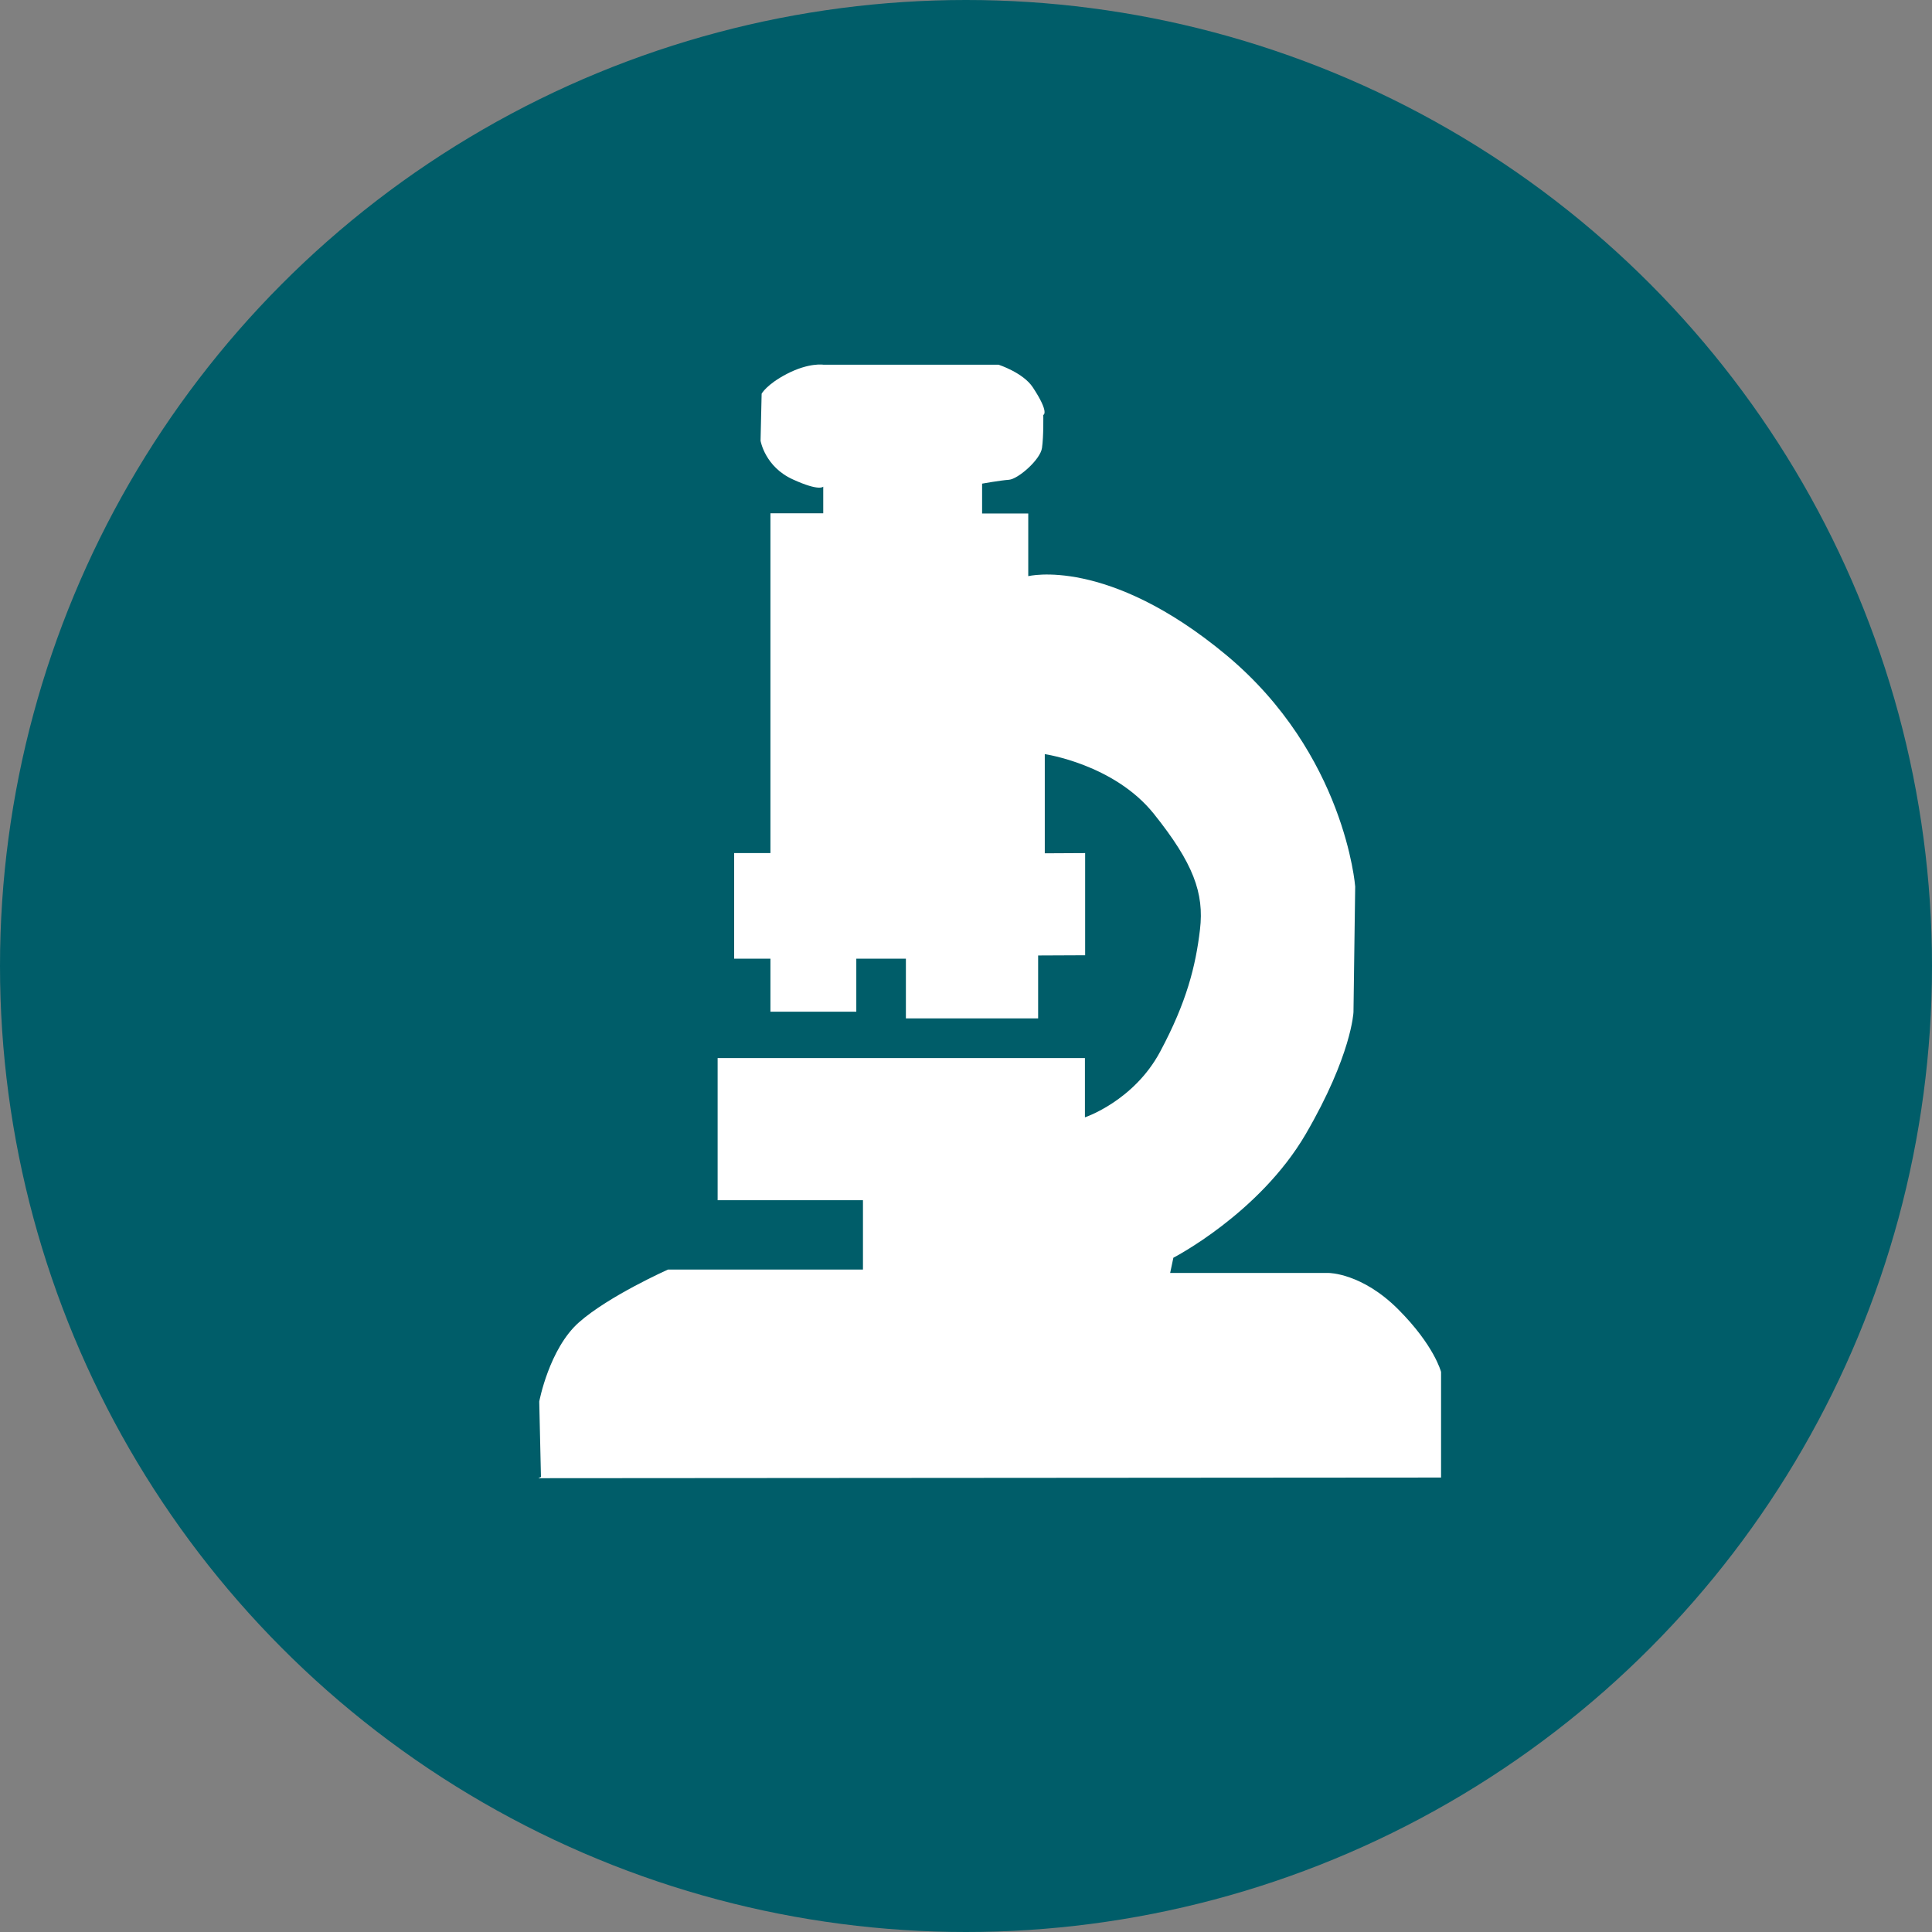
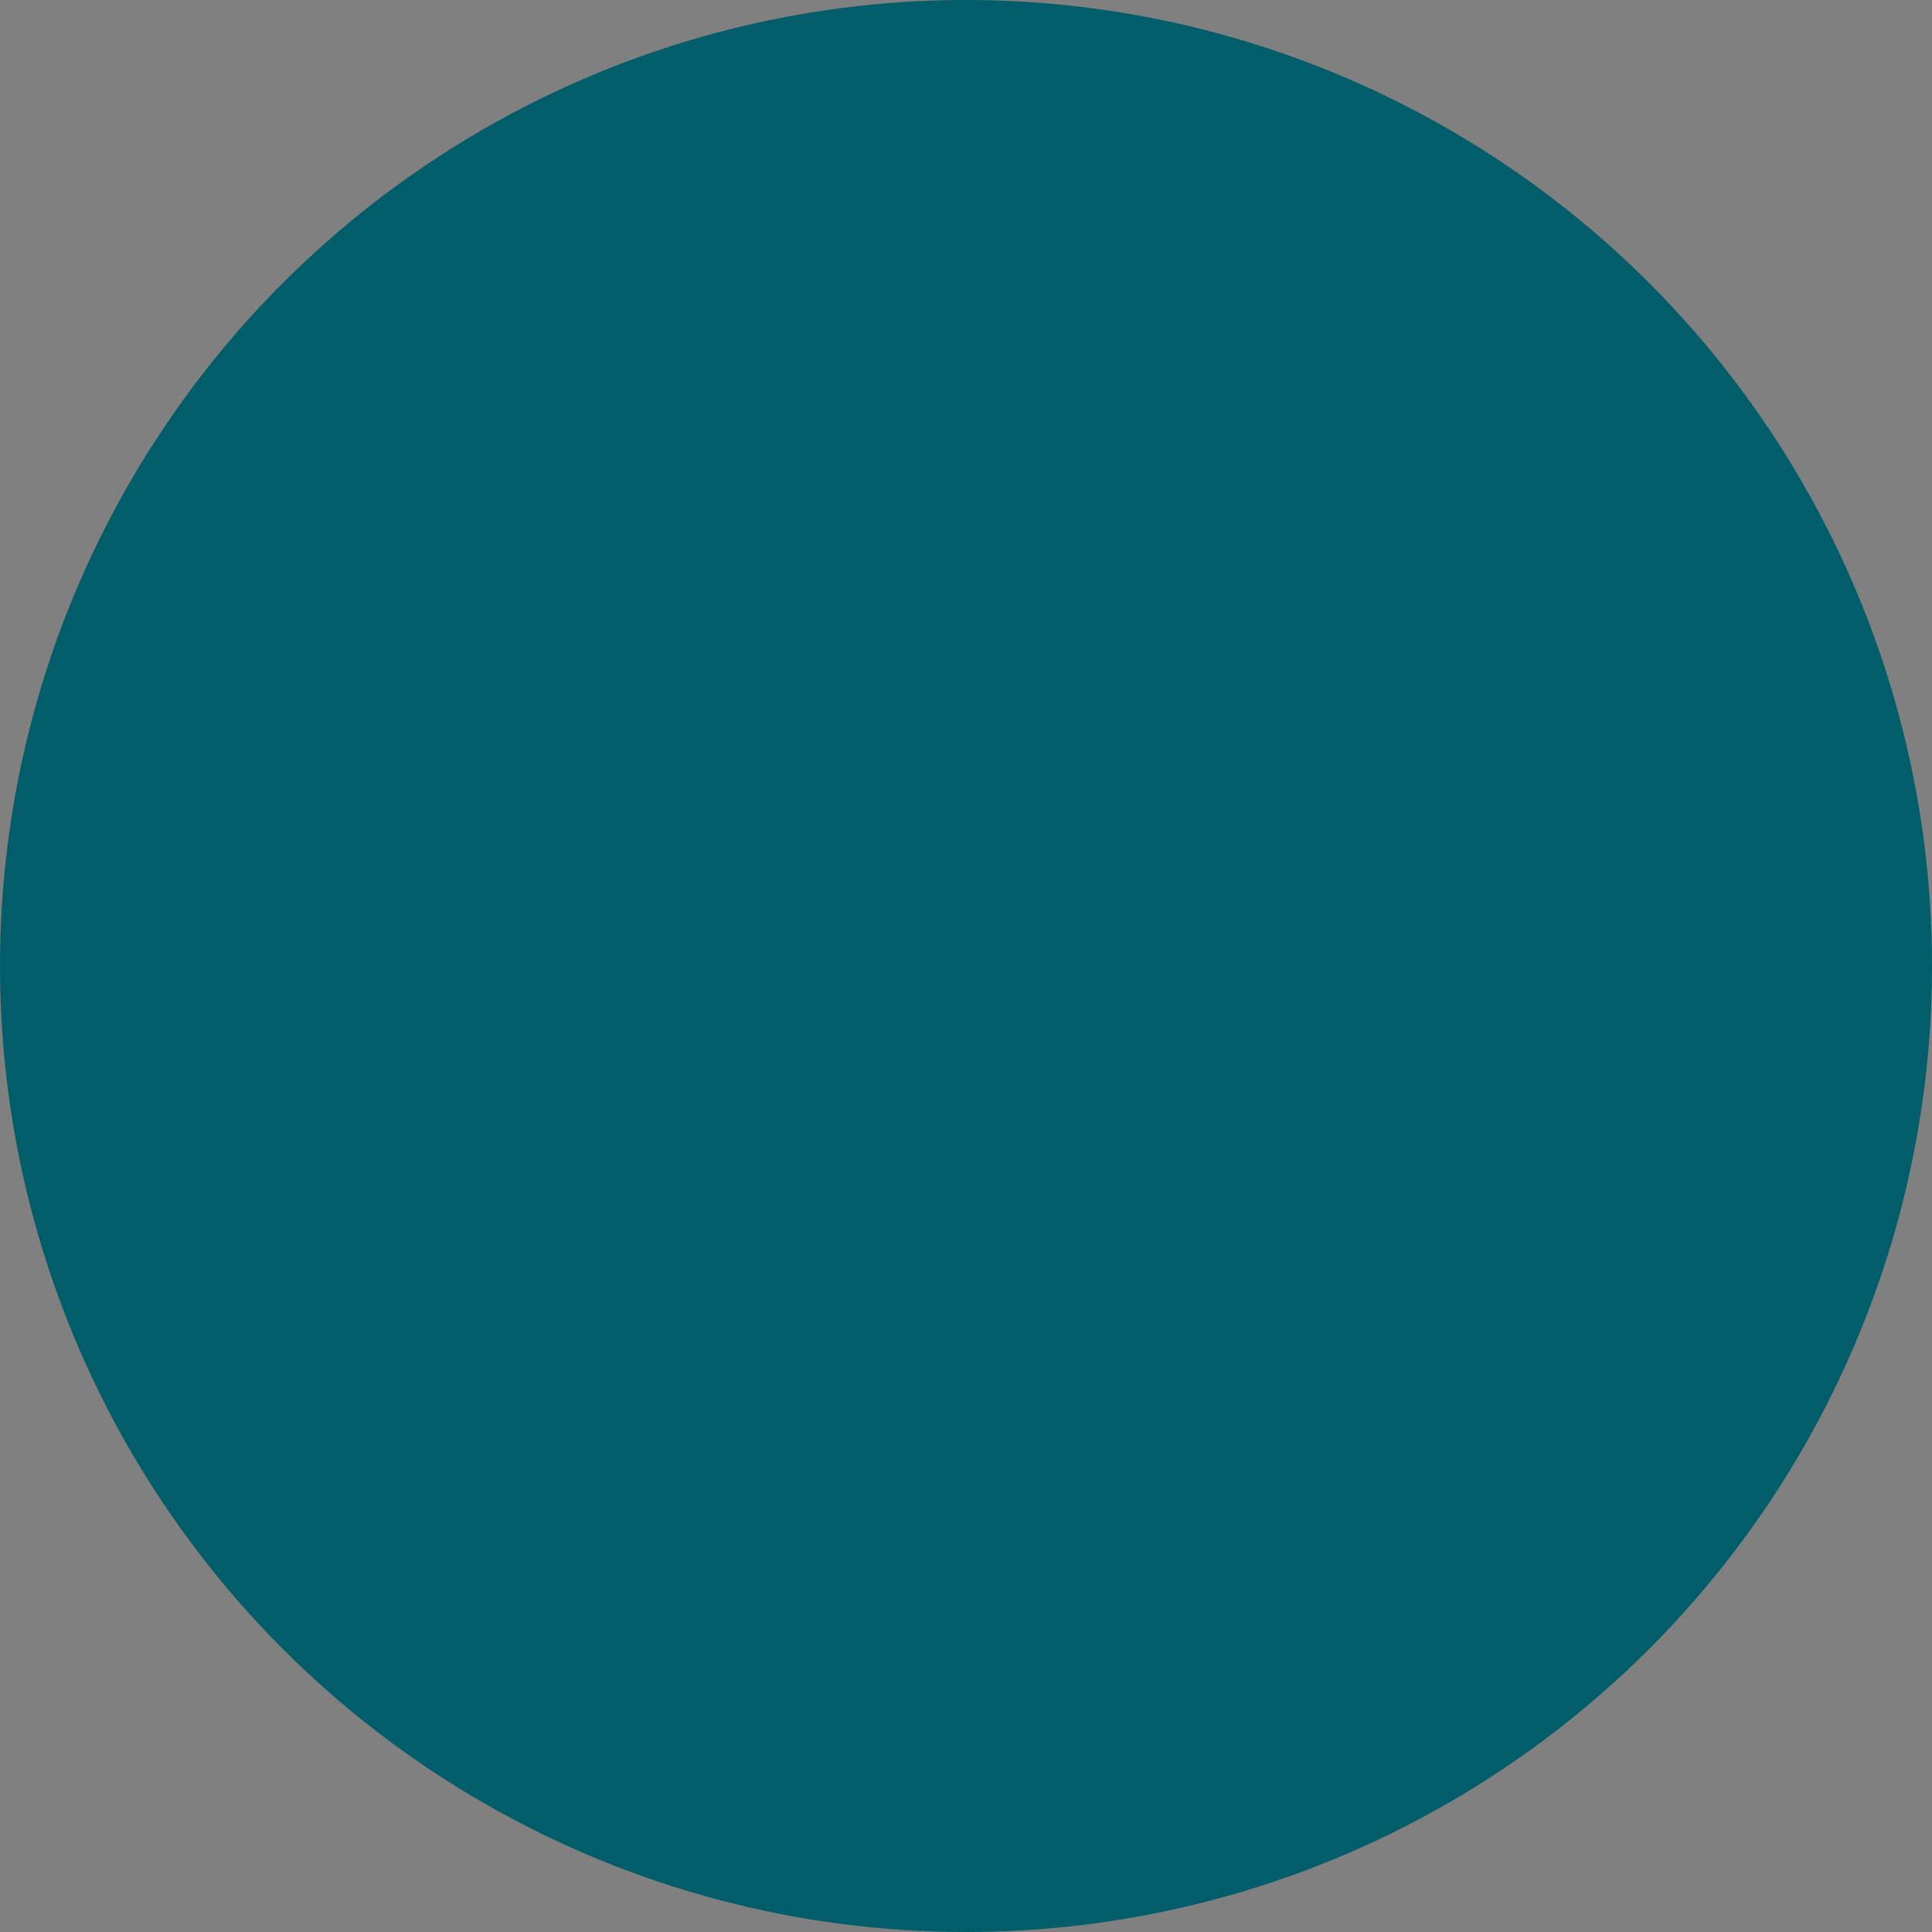
<svg xmlns="http://www.w3.org/2000/svg" version="1.1" id="Ebene_1" x="0px" y="0px" viewBox="0 0 900 900" style="enable-background:new 0 0 900 900;" xml:space="preserve">
  <rect x="0" y="0" width="900" height="900" fill="#808080" stroke="none" />
  <style type="text/css">
	.st0{fill:#005D69;}
	.st1{fill:#FFFFFF;}
	.st2{display:none;}
	.st3{display:inline;fill:#FFFFFF;}
	.st4{display:inline;fill:#005D69;}
</style>
  <circle class="st0" cx="450" cy="450" r="450" />
-   <path id="Forschung" class="st1" d="M252,688l-0.8-35.1c0,0,4.6-24.6,18.5-36.9c13.9-12.3,41.5-24.6,41.5-24.6H402v-32.3h-67.7  v-66.2h171.1v27.6c0,0,22.8-7.6,35.1-30.7C552.8,466.8,557,450,559,433c2-17-3.1-30.9-21.5-53.9c-18.5-23.1-50.8-27.8-50.8-27.8  v46.2l18.8-0.1v47.6l-21.9,0.1v29.3H422v-27.8h-23.1v24.7h-40v-24.7H342v-49.2h16.9V239.1h24.6v-12.4c0,0-1.7,2.3-14-3.3  c-13.2-5.9-15.2-18.1-15.2-18.1l0.5-21.9c0,0,2.3-4.3,11.7-9.2c10.4-5.4,17.1-4.3,17.1-4.3h81.6c0,0,11.4,3.7,15.9,10.5  c8,12.1,4.9,12.9,4.9,12.9s0.2,9.9-0.6,15.4c-0.8,5.5-11.2,14.5-15.4,14.8c-4.2,0.3-12.5,1.8-12.5,1.8v13.9H479v29.2  c0,0,36.9-9.3,92.3,36.8c55.4,46.2,60,107.8,60,107.8l-0.8,58.5c0,0-0.8,20-22.3,56.9c-21.6,36.9-61.6,57.5-61.6,57.5l-1.5,7.1H619  c0,0,15.4,0,32.3,16.9c16.9,16.9,20,29.2,20,29.2v49.2l-420.5,0.3" />
  <g id="Gesundheit" class="st2">
-     <path class="st3" d="M297.1,159.7h-72.3v158.4c0,0,8.3,40.3,31.2,65.3c23,25,52.2,38.9,52.2,38.9h116.7c0,0,39.8-13.9,52.5-30.6   c12.7-16.7,32.2-55.6,32.2-55.6V158.3h-82v26.4l55.6,1.4v137.6c0,0-11.1,29.2-25,45.9c-13.9,16.7-38.9,29.2-38.9,29.2H309.6   c0,0-18.1-12.5-34.7-33.4c-16.7-20.8-22.2-48.6-22.2-48.6v-132h44.5V159.7z" />
-     <path class="st3" d="M358.2,432.1v143c0,0,1.4,36.1,34.7,69.5c33.3,33.3,71.3,51.3,84.5,57c30.8,13.1,71.1,2.8,85,1.4   c13.9-1.4,48.6-20.8,66.7-40.3c18.1-19.5,48.6-49.2,55.9-82c7.2-32.7,3.9-137.7,3.9-137.7l-23.9,1.5c0,0,0.3,111.3-5.3,133.5   c-5.6,22.2-27.8,51.4-44.5,66.7c-16.7,15.3-27.8,22.2-54.2,30.6c-26.4,8.3-55.6,5.5-75-1.4c-19.5-7-58.4-29.2-68.1-43.1   c-9.7-13.9-30.3-36.6-33.1-52.8c-2.8-16.2-0.3-145.8-0.3-145.8H358.2z" />
    <path class="st3" d="M672.1,434.7c42.2,0,76.3-34.2,76.3-76.3c0-42.2-34.2-76.4-76.3-76.4c-42.2,0-76.3,34.2-76.3,76.4   C595.8,400.5,630,434.7,672.1,434.7z" />
    <ellipse transform="matrix(0.383 -0.924 0.924 0.383 83.877 842.182)" class="st4" cx="672.1" cy="358.3" rx="31.9" ry="31.9" />
  </g>
</svg>